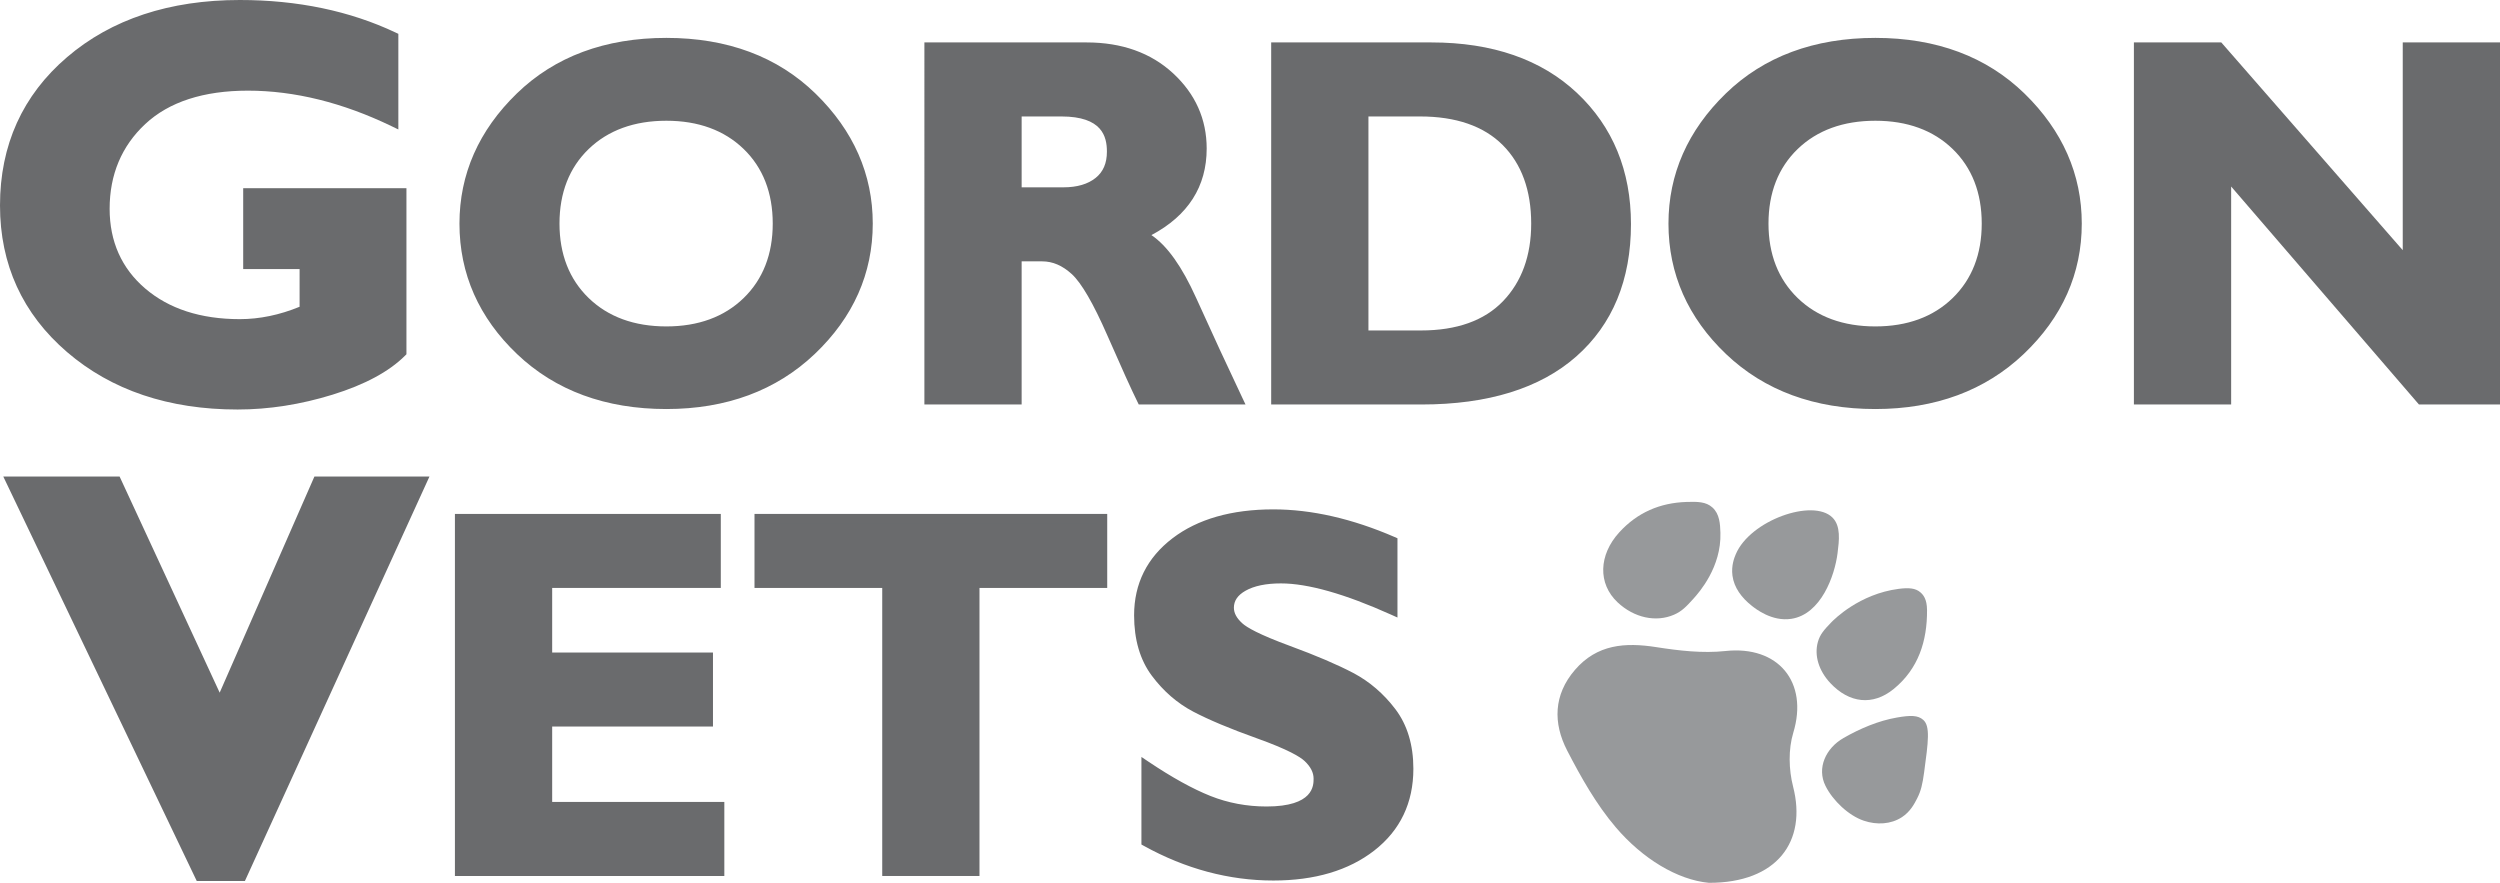
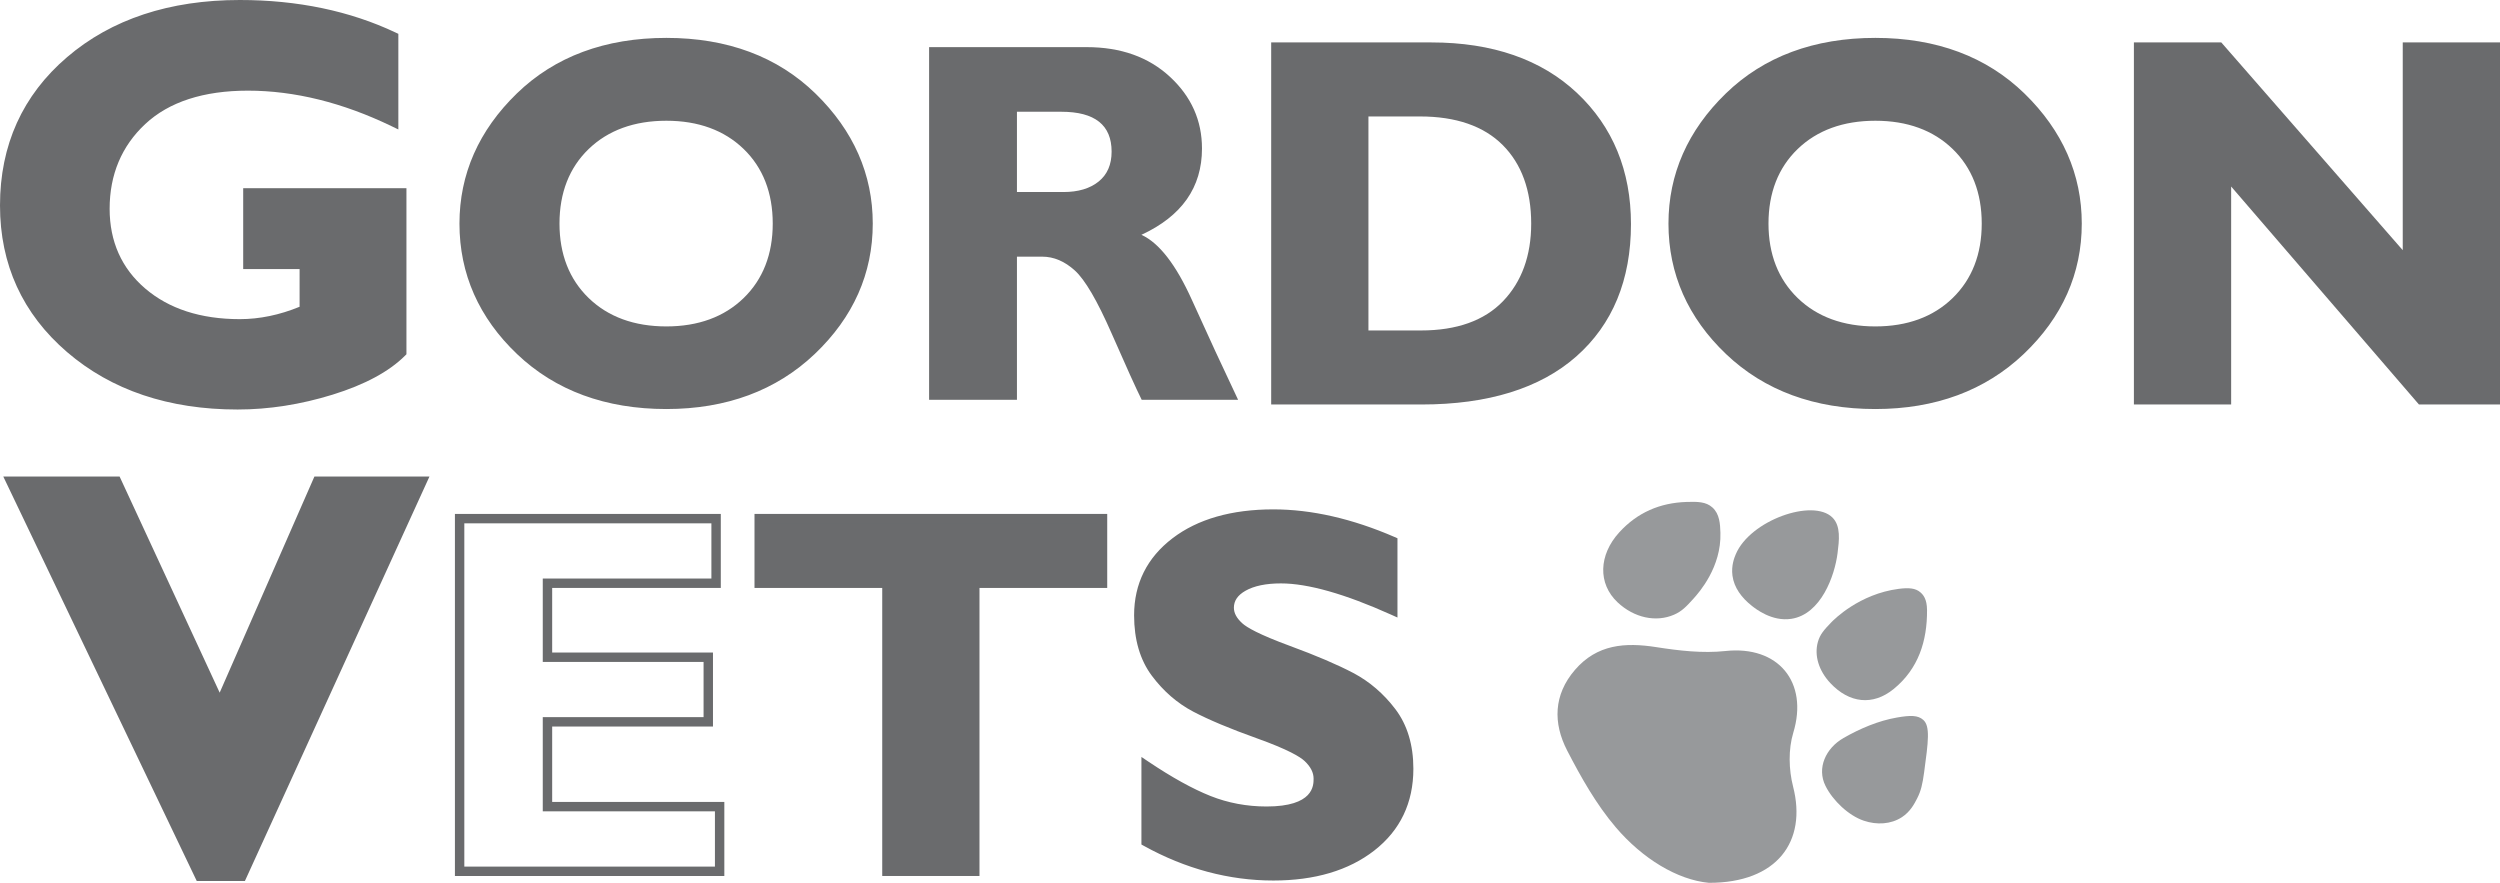
<svg xmlns="http://www.w3.org/2000/svg" version="1.1" id="Layer_1" x="0px" y="0px" viewBox="0 0 1063.566 375.578" enable-background="new 0 0 1063.566 375.578" xml:space="preserve">
  <g>
    <g>
      <g>
        <path fill="#97999B" d="M727.015,375.578c-13.437-1.278-28.223-10.248-39.632-23.635c-8.285-9.722-14.768-21.231-20.675-32.656     c-6.009-11.623-5.839-23.679,3.328-34.31c9.378-10.876,21.306-11.752,34.578-9.672c9.683,1.517,19.775,2.693,29.431,1.655     c22.473-2.416,35.405,13.225,28.859,34.78c-2.138,7.041-1.928,15.675-0.079,22.885     C768.82,357.997,756.017,375.617,727.015,375.578z" />
      </g>
      <g>
        <path fill="#97999B" d="M731.911,226.68c0.451,14.554-9.028,25.321-11.516,28.067c-2.962,3.269-4.831,5.281-8.198,6.753     c-7.611,3.328-16.95,1.4-24.034-5.253c-8.441-7.928-8.08-20.127,0.701-29.762c7.717-8.468,17.354-12.587,28.643-12.946     c4.728-0.15,8.247-0.104,10.977,2.33C731.6,218.648,731.796,222.968,731.911,226.68z" />
      </g>
      <g>
        <path fill="#97999B" d="M781.745,235.347c-1.192,9.499-6.985,25.991-19.687,27.922c-8.273,1.258-15.236-4.316-16.798-5.545     c-4.286-3.373-7.548-7.688-8.227-12.844c-0.566-4.305,0.838-7.719,1.401-9.06c6.069-14.455,32.846-23.907,41.144-15.64     C783.197,223.784,782.43,229.889,781.745,235.347z" />
      </g>
      <g>
        <path fill="#97999B" d="M816.937,251.954c1.228,1.049,2.847,2.83,2.876,7.613c0.079,13.119-3.649,24.96-14.205,33.56     c-8.848,7.209-18.902,6.063-26.948-2.539c-4.873-5.209-6.916-11.685-5.282-17.504c0.918-3.269,2.712-5.211,5.654-8.275     c1.179-1.228,11.932-12.114,28.713-14.295C812.083,249.95,814.905,250.217,816.937,251.954z" />
      </g>
      <g>
        <path fill="#97999B" d="M818.58,328.516c-0.69,5.101-1.347,7.975-2.978,11.15c-1.123,2.187-2.869,5.632-6.469,7.977     c-4.722,3.076-10.711,3.367-16.227,1.506c-6.485-2.188-13.16-8.541-16.277-14.776c-3.817-7.634,0.13-16.099,7.658-20.409     c6.975-3.993,14.825-7.338,22.684-8.703c5.798-1.007,8.957-1.031,11.24,1.003C821.225,308.953,820.344,315.474,818.58,328.516z" />
      </g>
    </g>
    <g>
      <path fill="#6A6B6D" d="M167.467,15.66V51.89c-21.144-10.216-41.812-15.323-62.006-15.323c-19.48,0-34.488,4.911-45.019,14.729    c-10.532,9.821-15.798,22.332-15.798,37.536c0,14.572,5.266,26.37,15.798,35.397c10.531,9.028,24.39,13.542,41.575,13.542    c9.106,0,18.253-1.979,27.439-5.939V112.47h-23.995V82.061h65.451v67.826c-6.574,6.574-16.57,11.938-29.993,16.096    c-13.423,4.157-26.708,6.236-39.852,6.236c-28.906,0-52.642-7.977-71.211-23.935C11.284,132.328,2,112.036,2,87.406    c0-25.182,9.284-45.712,27.855-61.589C48.424,9.94,72.478,2,102.016,2C126.406,2,148.224,6.555,167.467,15.66z" />
      <path fill="#6A6B6D" d="M101.066,174.218c-29.264,0-53.661-8.215-72.515-24.418C9.606,133.523,0,112.531,0,87.406    c0-25.677,9.607-46.91,28.555-63.109C47.412,8.175,72.128,0,102.016,0c24.572,0,46.881,4.661,66.306,13.853l1.145,0.542v40.683    l-2.87-1.387c-20.771-10.036-41.34-15.125-61.136-15.125c-18.867,0-33.554,4.775-43.656,14.192    C51.745,62.14,46.643,74.276,46.643,88.832c0,13.893,5.081,25.291,15.1,33.879c10.109,8.666,23.659,13.061,40.273,13.061    c8.395,0,16.946-1.771,25.439-5.267V114.47h-23.995V80.061h69.451v70.654l-0.586,0.586c-6.775,6.774-17.143,12.356-30.815,16.592    C127.959,172.09,114.352,174.218,101.066,174.218z M102.016,4c-28.908,0-52.75,7.852-70.861,23.337    C13.136,42.742,4,62.952,4,87.406c0,23.906,9.137,43.877,27.158,59.361c18.108,15.561,41.628,23.451,69.908,23.451    c12.884,0,26.093-2.067,39.26-6.146c12.648-3.919,22.26-8.972,28.585-15.026V84.061h-61.451v26.409h23.995v22.677l-1.208,0.521    c-9.393,4.049-18.891,6.103-28.231,6.103c-17.596,0-32.022-4.718-42.876-14.023c-10.946-9.383-16.497-21.803-16.497-36.916    c0-15.709,5.529-28.831,16.435-38.999c10.866-10.13,26.472-15.266,46.383-15.266c19.486,0,39.66,4.765,60.006,14.167V16.934    C146.849,8.351,125.509,4,102.016,4z" />
    </g>
    <g>
      <path fill="#6A6B6D" d="M283.49,18.118c25.56,0,46.25,7.716,62.073,23.143c15.823,15.43,23.735,33.383,23.735,53.859    c0,20.764-8.019,38.769-24.056,54.019c-16.039,15.25-36.621,22.875-61.752,22.875c-25.417,0-46.11-7.588-62.074-22.768    c-15.966-15.177-23.949-33.22-23.949-54.126c0-20.548,7.929-38.518,23.788-53.912C237.112,25.815,257.858,18.118,283.49,18.118z     M283.49,140.869c14.176,0,25.594-4.206,34.259-12.619c8.661-8.412,12.995-19.456,12.995-33.131    c0-13.746-4.333-24.808-12.995-33.185c-8.664-8.376-20.083-12.565-34.259-12.565c-14.248,0-25.721,4.189-34.42,12.565    c-8.699,8.377-13.049,19.439-13.049,33.185c0,13.675,4.35,24.719,13.049,33.131C257.769,136.664,269.242,140.869,283.49,140.869z" />
      <path fill="#6A6B6D" d="M283.49,174.014c-25.83,0-47.179-7.846-63.452-23.319c-16.304-15.498-24.571-34.196-24.571-55.575    c0-21.012,8.208-39.633,24.395-55.347c16.17-15.696,37.578-23.655,63.628-23.655c25.979,0,47.333,7.978,63.469,23.711    c16.15,15.749,24.338,34.351,24.338,55.291c0,21.235-8.303,39.897-24.677,55.469C330.271,166.132,309.031,174.014,283.49,174.014z     M283.49,20.118c-24.974,0-45.444,7.579-60.842,22.525c-15.382,14.932-23.181,32.588-23.181,52.477    c0,20.24,7.848,37.963,23.327,52.677c15.505,14.742,35.927,22.218,60.696,22.218c24.481,0,44.794-7.511,60.374-22.324    c15.549-14.787,23.434-32.475,23.434-52.57c0-19.821-7.782-37.46-23.131-52.427C328.803,27.713,308.388,20.118,283.49,20.118z     M283.49,142.87c-14.718,0-26.766-4.435-35.811-13.182c-9.063-8.764-13.658-20.395-13.658-34.568    c0-14.246,4.596-25.896,13.662-34.625c9.044-8.709,21.092-13.125,35.807-13.125c14.645,0,26.639,4.417,35.649,13.127    c9.027,8.731,13.604,20.38,13.604,34.623c0,14.171-4.576,25.801-13.601,34.565C310.132,138.434,298.137,142.87,283.49,142.87z     M283.49,51.369c-13.645,0-24.759,4.04-33.033,12.006c-8.252,7.946-12.436,18.627-12.436,31.744    c0,13.048,4.185,23.712,12.439,31.693c8.272,8,19.385,12.057,33.03,12.057c13.571,0,24.628-4.056,32.866-12.054    c8.22-7.983,12.388-18.647,12.388-31.696c0-13.118-4.167-23.799-12.385-31.748C308.12,55.408,297.062,51.369,283.49,51.369z" />
    </g>
    <g>
      <path fill="#6A6B6D" d="M395.262,20.051h67.014c14.533,0,26.346,4.204,35.44,12.611c9.092,8.406,13.639,18.585,13.639,30.533    c0,16.528-8.591,28.763-25.774,36.703c7.532,3.427,14.689,12.654,21.476,27.68c6.786,15.027,13.337,29.195,19.657,42.503h-41.012    c-2.448-4.941-6.713-14.354-12.797-28.245c-6.084-13.889-11.291-22.803-15.622-26.741c-4.333-3.936-8.967-5.907-13.908-5.907    h-10.739v60.893h-37.373V20.051z M432.635,47.544v34.151h19.76c6.299,0,11.293-1.485,14.981-4.457    c3.687-2.97,5.531-7.212,5.531-12.725c0-11.312-7.125-16.969-21.372-16.969H432.635z" />
-       <path fill="#6A6B6D" d="M529.877,172.081h-45.417l-0.551-1.112c-2.458-4.96-6.776-14.492-12.837-28.33    c-5.942-13.564-11.034-22.334-15.136-26.063c-3.99-3.624-8.099-5.387-12.562-5.387h-8.739v60.893h-41.373V18.051h69.014    c14.984,0,27.365,4.422,36.798,13.142c9.476,8.762,14.281,19.529,14.281,32.002c0,16.158-7.906,28.53-23.511,36.822    c6.734,4.557,12.991,13.357,19.035,26.738c6.773,15.001,13.382,29.289,19.641,42.468L529.877,172.081z M486.948,168.081h36.604    c-5.866-12.401-12.021-25.733-18.319-39.68c-6.55-14.501-13.441-23.479-20.481-26.683l-3.969-1.807l3.959-1.829    c16.562-7.653,24.613-19.065,24.613-34.888c0-11.313-4.373-21.091-12.997-29.065c-8.669-8.015-20.137-12.079-34.082-12.079    h-65.014v146.03h33.373v-60.893h12.739c5.427,0,10.559,2.162,15.252,6.427c4.584,4.169,9.854,13.137,16.109,27.418    C480.343,153.837,484.446,162.923,486.948,168.081z M452.396,83.695h-21.76V45.544h20.9c19.317,0,23.372,10.315,23.372,18.969    c0,6.123-2.112,10.929-6.277,14.283C464.597,82.046,459.135,83.695,452.396,83.695z M434.635,79.695h17.76    c5.803,0,10.421-1.351,13.726-4.014c3.221-2.594,4.786-6.247,4.786-11.168c0-6.426-2.008-14.969-19.372-14.969h-16.9V79.695z" />
    </g>
    <g>
      <path fill="#6A6B6D" d="M542.795,20.051h66.155c25.56,0,45.767,6.999,60.624,20.995c14.856,13.999,22.285,32.094,22.285,54.288    c0,23.27-7.537,41.545-22.607,54.825c-15.072,13.281-36.568,19.922-64.49,19.922h-61.967V20.051z M580.169,47.544v95.044h24.378    c15.823,0,27.923-4.35,36.3-13.048c8.376-8.699,12.565-20.172,12.565-34.42c0-14.749-4.242-26.366-12.727-34.849    c-8.484-8.484-20.674-12.726-36.568-12.726H580.169z" />
      <path fill="#6A6B6D" d="M604.762,172.081h-63.967V18.051h68.155c25.965,0,46.823,7.247,61.994,21.54    c15.205,14.327,22.914,33.082,22.914,55.744c0,23.761-7.834,42.711-23.284,56.325    C655.196,165.209,633.054,172.081,604.762,172.081z M544.795,168.081h59.967c27.289,0,48.542-6.534,63.168-19.423    c14.551-12.821,21.929-30.762,21.929-53.323c0-21.517-7.286-39.292-21.657-52.833c-14.404-13.57-34.34-20.451-59.251-20.451    h-64.155V168.081z M604.546,144.587h-26.377V45.544h25.948c16.369,0,29.148,4.479,37.981,13.313    c8.834,8.832,13.313,21.033,13.313,36.263c0,14.716-4.416,26.764-13.125,35.808C633.558,139.992,620.86,144.587,604.546,144.587z     M582.169,140.587h22.377c15.186,0,26.913-4.184,34.859-12.436c7.967-8.272,12.006-19.387,12.006-33.032    c0-14.131-4.085-25.38-12.141-33.435c-8.057-8.056-19.884-12.141-35.153-12.141h-21.948V140.587z" />
    </g>
    <g>
      <path fill="#6A6B6D" d="M797.831,18.118c25.56,0,46.25,7.716,62.073,23.143c15.823,15.43,23.734,33.383,23.734,53.859    c0,20.764-8.019,38.769-24.056,54.019c-16.039,15.25-36.621,22.875-61.752,22.875c-25.417,0-46.11-7.588-62.074-22.768    c-15.966-15.177-23.949-33.22-23.949-54.126c0-20.548,7.929-38.518,23.788-53.912C751.453,25.815,772.199,18.118,797.831,18.118z     M797.831,140.869c14.176,0,25.594-4.206,34.259-12.619c8.661-8.412,12.995-19.456,12.995-33.131    c0-13.746-4.333-24.808-12.995-33.185c-8.664-8.376-20.083-12.565-34.259-12.565c-14.248,0-25.721,4.189-34.42,12.565    c-8.699,8.377-13.049,19.439-13.049,33.185c0,13.675,4.35,24.719,13.049,33.131C772.109,136.664,783.583,140.869,797.831,140.869z    " />
      <path fill="#6A6B6D" d="M797.83,174.014c-25.83,0-47.179-7.846-63.452-23.319c-16.304-15.497-24.57-34.196-24.57-55.575    c0-21.012,8.207-39.634,24.394-55.347c16.172-15.696,37.579-23.655,63.629-23.655c25.979,0,47.333,7.978,63.47,23.711    c16.15,15.749,24.339,34.352,24.339,55.291c0,21.234-8.303,39.897-24.679,55.469C844.612,166.132,823.373,174.014,797.83,174.014z     M797.83,20.118c-24.974,0-45.443,7.579-60.843,22.525c-15.381,14.931-23.18,32.587-23.18,52.477    c0,20.24,7.848,37.963,23.326,52.677c15.506,14.742,35.927,22.218,60.696,22.218c24.482,0,44.795-7.511,60.374-22.324    c15.55-14.787,23.435-32.475,23.435-52.57c0-19.82-7.782-37.459-23.132-52.427C843.144,27.713,822.729,20.118,797.83,20.118z     M797.83,142.87c-14.718,0-26.767-4.435-35.811-13.182c-9.063-8.765-13.658-20.396-13.658-34.568    c0-14.245,4.597-25.895,13.661-34.625c9.045-8.709,21.092-13.125,35.808-13.125c14.646,0,26.639,4.417,35.649,13.127    c9.027,8.731,13.604,20.38,13.604,34.623c0,14.171-4.576,25.801-13.602,34.565C824.473,138.434,812.478,142.87,797.83,142.87z     M797.83,51.369c-13.646,0-24.759,4.04-33.032,12.006c-8.252,7.947-12.437,18.628-12.437,31.744    c0,13.047,4.186,23.711,12.439,31.693c8.272,8,19.385,12.057,33.029,12.057c13.571,0,24.629-4.056,32.865-12.054    c8.221-7.983,12.389-18.647,12.389-31.696c0-13.118-4.167-23.799-12.386-31.748C822.46,55.408,811.401,51.369,797.83,51.369z" />
    </g>
    <g>
      <path fill="#6A6B6D" d="M1061.566,20.051v150.03h-31.565L947.19,73.962v96.118h-37.373V20.051h34.271l80.104,91.715V20.051    H1061.566z" />
      <path fill="#6A6B6D" d="M1063.566,172.081h-34.481L949.19,79.348v92.733h-41.373V18.051h37.179l0.599,0.685l76.598,87.701V18.051    h41.374V172.081z M1030.919,168.081h28.647V22.051h-33.374v95.045L943.18,22.051h-31.362v146.03h33.373V68.577L1030.919,168.081z" />
    </g>
    <g>
      <path fill="#6A6B6D" d="M179.596,204.722l-76.694,168.082H84.966L4.566,204.722h45.03l43.909,94.821l41.564-94.821H179.596z" />
      <path fill="#6A6B6D" d="M104.188,374.804H83.705L1.393,202.722h49.482l42.582,91.954l40.307-91.954h48.943L104.188,374.804z     M86.226,370.804h15.391l74.869-164.082h-40.107l-42.821,97.688l-45.238-97.688H7.74L86.226,370.804z" />
    </g>
    <g>
-       <path fill="#6A6B6D" d="M306.149,343.172v27.493H195.534V220.636h109.113v27.491h-71.74v31.468h68.41v27.493h-68.41v36.084    H306.149z" />
-       <path fill="#6A6B6D" d="M308.149,372.665H193.534V218.636h113.113v31.491h-71.74v27.468h68.41v31.493h-68.41v32.084h73.243    V372.665z M197.534,368.665h106.616v-23.492h-73.243v-40.084h68.41v-23.493h-68.41v-35.468h71.74v-23.491H197.534V368.665z" />
+       <path fill="#6A6B6D" d="M308.149,372.665H193.534V218.636h113.113v31.491h-71.74v27.468h68.41v31.493h-68.41v32.084h73.243    V372.665z M197.534,368.665h106.616v-23.492h-73.243v-40.084h68.41v-23.493h-68.41v-35.468h71.74v-23.491H197.534z" />
    </g>
    <g>
      <path fill="#6A6B6D" d="M469.04,220.636v27.491h-54.342v122.538h-37.373V248.127h-54.341v-27.491H469.04z" />
      <path fill="#6A6B6D" d="M416.698,372.665h-41.373V250.127h-54.341v-31.491H471.04v31.491h-54.342V372.665z M379.325,368.665    h33.373V246.127h54.342v-23.491H324.984v23.491h54.341V368.665z" />
    </g>
    <g>
      <path fill="#6A6B6D" d="M592.519,230.3v29.319c-19.905-8.947-35.763-13.423-47.576-13.423c-6.731,0-12.082,1.128-16.055,3.381    c-3.974,2.256-5.961,5.245-5.961,8.969c0,2.863,1.432,5.584,4.296,8.16c2.863,2.578,9.844,5.908,20.942,9.988    c11.097,4.082,19.976,7.877,26.634,11.385c6.658,3.508,12.404,8.449,17.237,14.82c4.833,6.373,7.25,14.428,7.25,24.163    c0,13.892-5.281,24.954-15.841,33.185c-10.562,8.235-24.47,12.351-41.723,12.351c-18.616,0-36.658-4.832-54.127-14.499v-32.325    c10.024,6.729,18.902,11.636,26.634,14.713c7.732,3.081,15.93,4.618,24.593,4.618c14.676,0,22.016-4.616,22.016-13.844    c0-3.15-1.47-6.118-4.406-8.91c-2.937-2.792-10.008-6.189-21.214-10.196c-11.206-4.007-20.085-7.728-26.634-11.167    c-6.549-3.437-12.204-8.342-16.963-14.717c-4.761-6.373-7.141-14.539-7.141-24.491c0-12.893,5.191-23.292,15.573-31.207    c10.38-7.914,24.271-11.872,41.669-11.872C557.757,218.701,574.69,222.567,592.519,230.3z" />
      <path fill="#6A6B6D" d="M541.721,374.598c-18.873,0-37.41-4.962-55.096-14.749l-1.032-0.571v-37.256l3.115,2.092    c9.871,6.626,18.705,11.51,26.259,14.515c7.455,2.971,15.48,4.477,23.854,4.477c20.016,0,20.016-8.914,20.016-11.844    c0-2.6-1.238-5.04-3.784-7.461c-1.869-1.776-6.945-4.912-20.509-9.762c-11.25-4.022-20.297-7.817-26.891-11.28    c-6.787-3.561-12.72-8.705-17.635-15.291c-5.002-6.696-7.539-15.339-7.539-25.688c0-13.486,5.504-24.521,16.36-32.798    c10.688-8.148,25.115-12.28,42.881-12.28c16.237,0,33.596,3.958,51.594,11.764l1.204,0.522v33.723l-2.82-1.268    c-19.556-8.79-35.286-13.247-46.756-13.247c-6.348,0-11.417,1.05-15.068,3.121c-3.329,1.89-4.947,4.255-4.947,7.229    c0,2.291,1.188,4.475,3.633,6.673c1.831,1.648,6.836,4.65,20.295,9.599c11.131,4.095,20.173,7.961,26.876,11.492    c6.887,3.629,12.909,8.804,17.898,15.38c5.08,6.7,7.655,15.236,7.655,25.372c0,14.476-5.589,26.172-16.611,34.763    C573.804,370.3,559.352,374.598,541.721,374.598z M489.593,356.914c16.774,9.082,34.305,13.685,52.127,13.685    c16.719,0,30.343-4.013,40.493-11.928c10.141-7.904,15.07-18.243,15.07-31.608c0-9.243-2.302-16.966-6.843-22.955    c-4.633-6.106-10.21-10.904-16.576-14.258c-6.547-3.449-15.426-7.243-26.392-11.277c-11.443-4.207-18.505-7.602-21.59-10.379    c-3.289-2.959-4.957-6.204-4.957-9.646c0-4.479,2.346-8.082,6.973-10.708c4.261-2.417,9.995-3.643,17.042-3.643    c11.47,0,26.792,4.153,45.576,12.35v-24.927c-17.061-7.245-33.471-10.917-48.798-10.917c-16.87,0-30.481,3.856-40.457,11.462    c-9.949,7.585-14.785,17.272-14.785,29.616c0,9.467,2.269,17.305,6.743,23.294c4.556,6.104,10.036,10.861,16.29,14.143    c6.429,3.377,15.304,7.097,26.378,11.057c11.579,4.139,18.749,7.615,21.918,10.629c3.337,3.172,5.028,6.657,5.028,10.359    c0,10.513-8.08,15.844-24.016,15.844c-8.883,0-17.406-1.602-25.333-4.76c-7.004-2.787-15.03-7.105-23.894-12.854V356.914z" />
    </g>
  </g>
</svg>